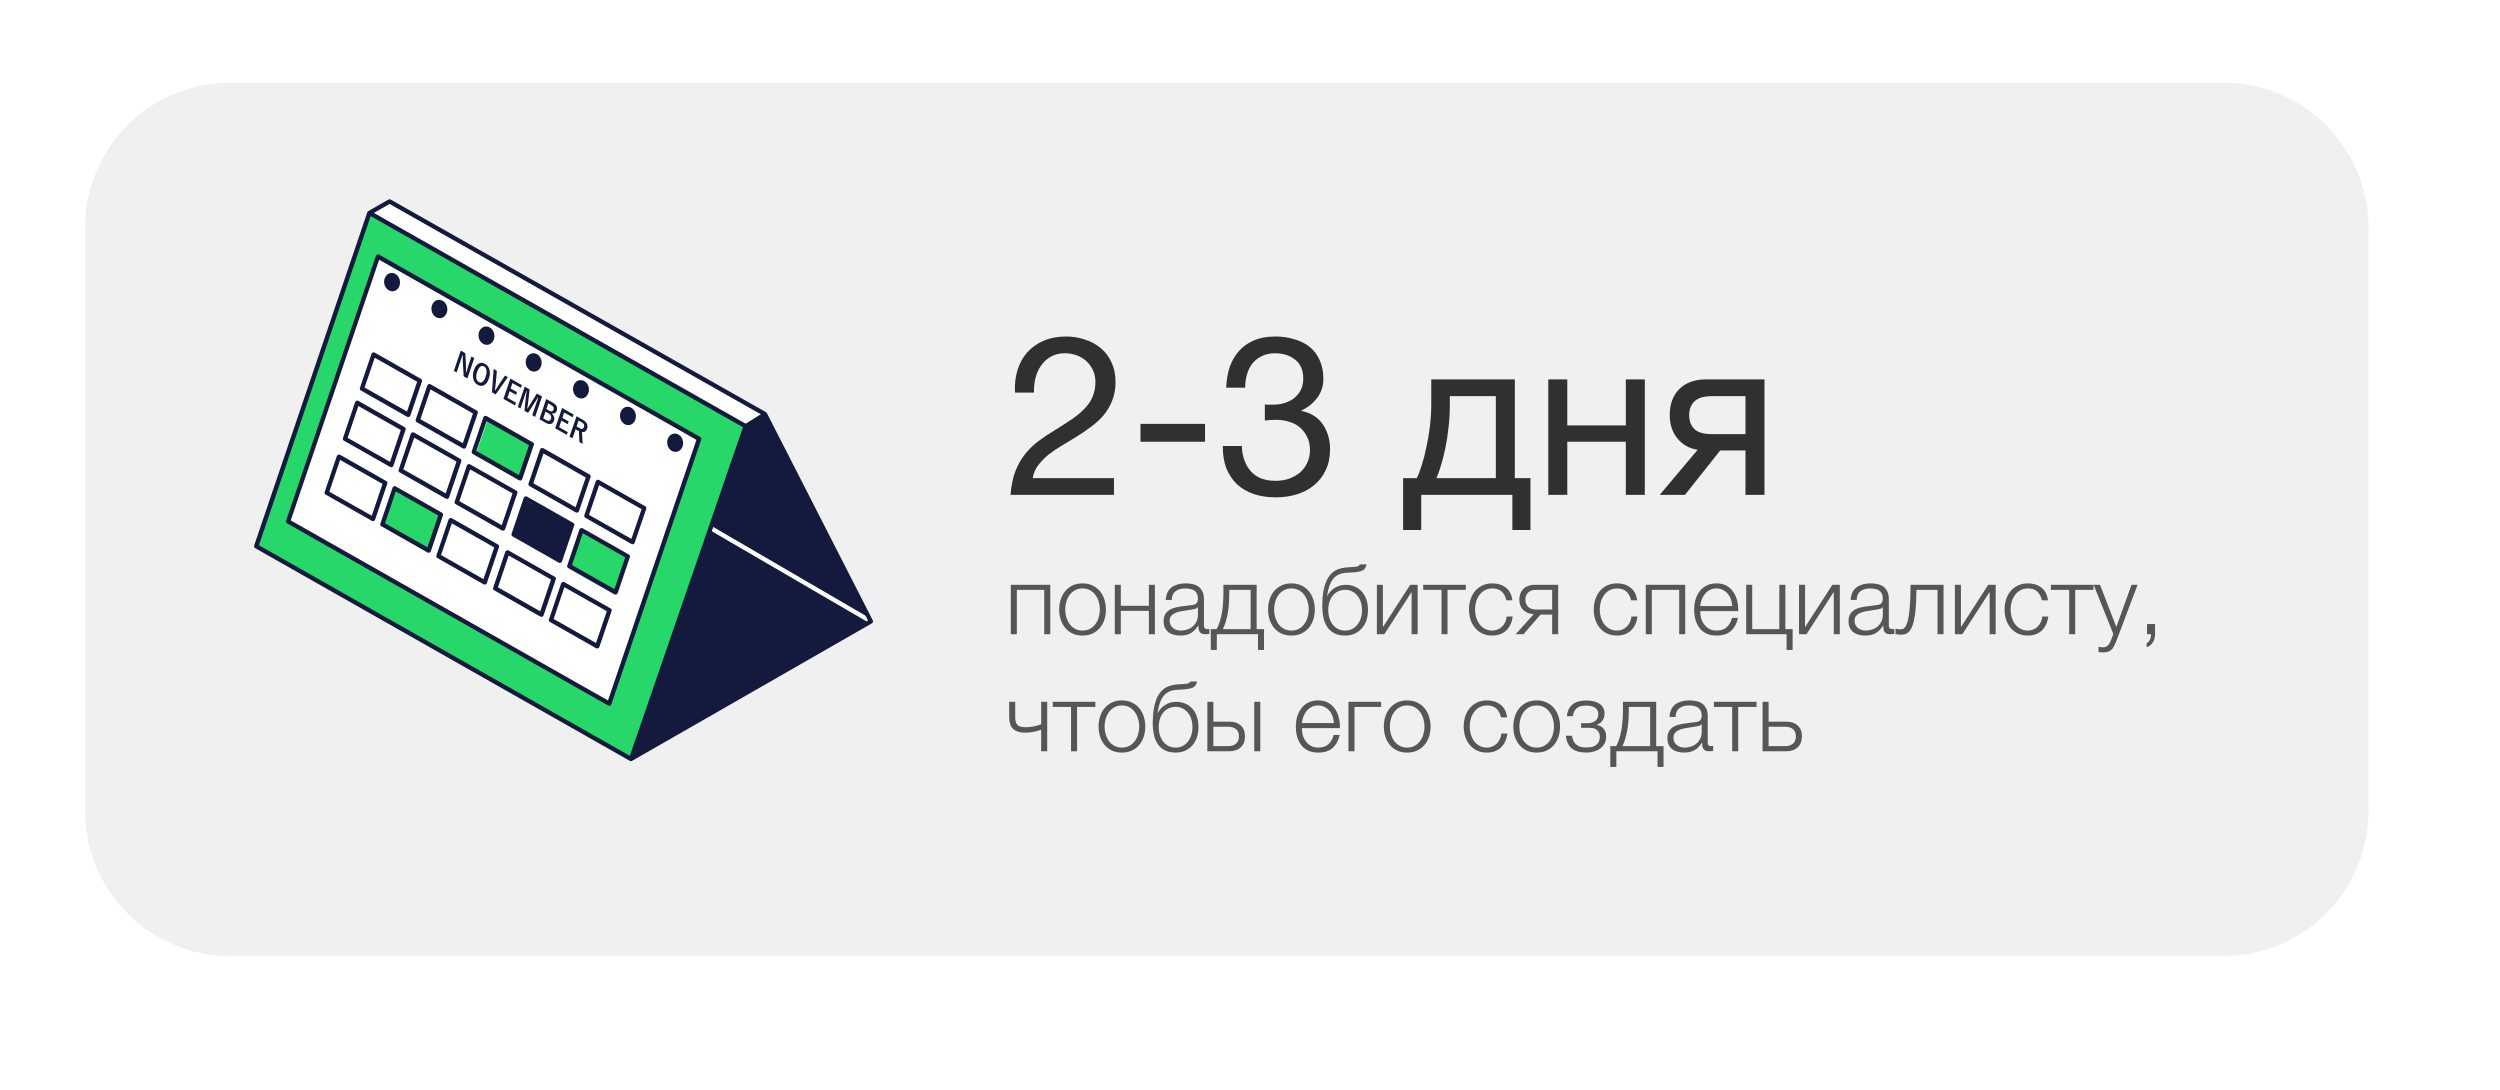
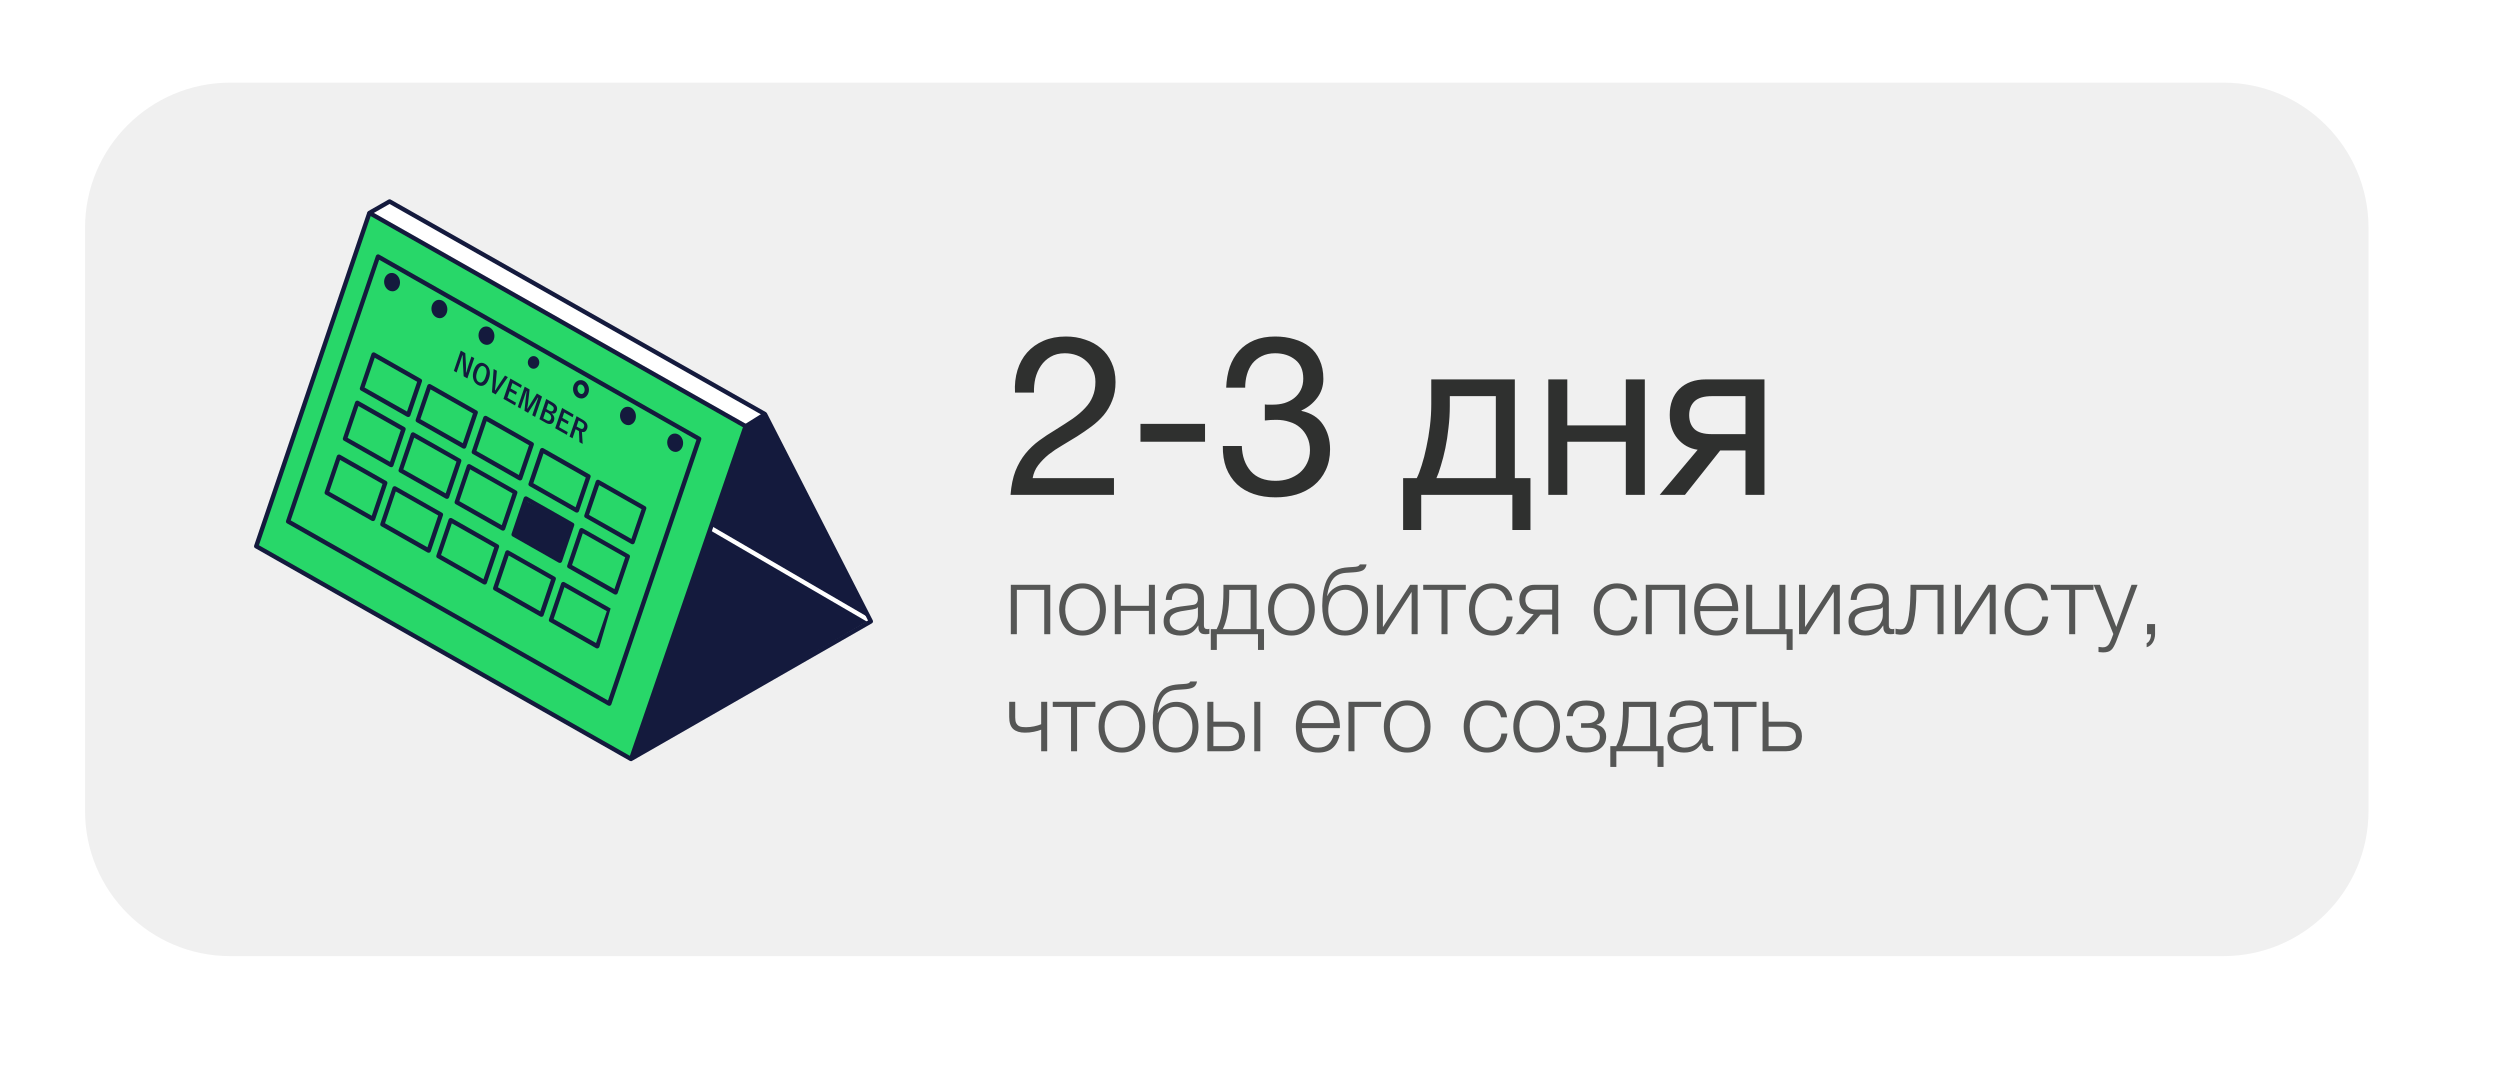
<svg xmlns="http://www.w3.org/2000/svg" width="470" height="205" viewBox="0 0 470 205" fill="none">
  <g filter="url(#filter0_dd)">
    <path d="M15.987 42.844C15.987 27.762 28.213 15.536 43.294 15.536H417.974C433.056 15.536 445.282 27.762 445.282 42.844V152.443C445.282 167.525 433.056 179.751 417.974 179.751H43.294C28.213 179.751 15.987 167.525 15.987 152.443V42.844Z" fill="#F0F0F0" />
  </g>
  <path d="M190.819 73.805H194.389C194.361 72.909 194.445 72.027 194.641 71.159C194.865 70.263 195.215 69.465 195.691 68.765C196.167 68.065 196.769 67.505 197.497 67.085C198.253 66.637 199.149 66.413 200.185 66.413C200.969 66.413 201.711 66.539 202.411 66.791C203.111 67.043 203.713 67.407 204.217 67.883C204.749 68.359 205.169 68.933 205.477 69.605C205.785 70.249 205.939 70.977 205.939 71.789C205.939 72.825 205.771 73.735 205.435 74.519C205.127 75.303 204.651 76.031 204.007 76.703C203.391 77.375 202.607 78.047 201.655 78.719C200.703 79.363 199.597 80.077 198.337 80.861C197.301 81.477 196.307 82.135 195.355 82.835C194.403 83.535 193.549 84.347 192.793 85.271C192.037 86.195 191.407 87.287 190.903 88.547C190.427 89.779 190.119 91.277 189.979 93.041H209.425V89.891H194.137C194.305 88.967 194.655 88.155 195.187 87.455C195.747 86.727 196.405 86.055 197.161 85.439C197.945 84.823 198.799 84.249 199.723 83.717C200.647 83.157 201.571 82.597 202.495 82.037C203.419 81.449 204.315 80.833 205.183 80.189C206.051 79.545 206.821 78.831 207.493 78.047C208.165 77.235 208.697 76.325 209.089 75.317C209.509 74.309 209.719 73.147 209.719 71.831C209.719 70.431 209.467 69.199 208.963 68.135C208.487 67.071 207.829 66.189 206.989 65.489C206.149 64.761 205.155 64.215 204.007 63.851C202.887 63.459 201.683 63.263 200.395 63.263C198.827 63.263 197.427 63.529 196.195 64.061C194.963 64.593 193.927 65.335 193.087 66.287C192.275 67.211 191.673 68.317 191.281 69.605C190.889 70.893 190.735 72.293 190.819 73.805ZM214.409 79.685V83.045H226.547V79.685H214.409ZM237.789 76.031V79.055C238.461 78.971 239.175 78.929 239.931 78.929C240.827 78.929 241.653 79.055 242.409 79.307C243.193 79.531 243.865 79.895 244.425 80.399C244.985 80.875 245.433 81.477 245.769 82.205C246.105 82.905 246.273 83.717 246.273 84.641C246.273 85.537 246.091 86.349 245.727 87.077C245.391 87.777 244.929 88.379 244.341 88.883C243.753 89.359 243.067 89.737 242.283 90.017C241.499 90.269 240.673 90.395 239.805 90.395C237.761 90.395 236.207 89.793 235.143 88.589C234.079 87.357 233.519 85.775 233.463 83.843H229.893C229.865 85.383 230.075 86.755 230.523 87.959C230.999 89.163 231.671 90.185 232.539 91.025C233.407 91.837 234.457 92.453 235.689 92.873C236.921 93.293 238.293 93.503 239.805 93.503C241.205 93.503 242.521 93.321 243.753 92.957C245.013 92.565 246.105 91.991 247.029 91.235C247.953 90.479 248.681 89.541 249.213 88.421C249.773 87.273 250.053 85.957 250.053 84.473C250.053 82.681 249.605 81.127 248.709 79.811C247.841 78.495 246.497 77.641 244.677 77.249V77.165C245.853 76.633 246.833 75.849 247.617 74.813C248.401 73.777 248.793 72.587 248.793 71.243C248.793 69.871 248.555 68.681 248.079 67.673C247.631 66.665 247.001 65.839 246.189 65.195C245.377 64.551 244.411 64.075 243.291 63.767C242.199 63.431 241.009 63.263 239.721 63.263C238.237 63.263 236.921 63.501 235.773 63.977C234.653 64.453 233.715 65.111 232.959 65.951C232.203 66.791 231.615 67.799 231.195 68.975C230.803 70.151 230.579 71.453 230.523 72.881H234.093C234.093 72.013 234.205 71.187 234.429 70.403C234.653 69.619 234.989 68.933 235.437 68.345C235.913 67.757 236.501 67.295 237.201 66.959C237.929 66.595 238.769 66.413 239.721 66.413C241.233 66.413 242.493 66.819 243.501 67.631C244.509 68.415 245.013 69.605 245.013 71.201C245.013 71.985 244.859 72.685 244.551 73.301C244.243 73.917 243.823 74.435 243.291 74.855C242.787 75.247 242.185 75.555 241.485 75.779C240.813 75.975 240.099 76.073 239.343 76.073H238.587C238.447 76.073 238.307 76.073 238.167 76.073C238.055 76.073 237.929 76.059 237.789 76.031ZM263.787 89.891H266.349C266.657 89.303 266.965 88.505 267.273 87.497C267.609 86.461 267.903 85.327 268.155 84.095C268.435 82.835 268.659 81.505 268.827 80.105C268.995 78.705 269.079 77.333 269.079 75.989V71.327H284.787V89.891H287.727V99.635H284.325V93.041H267.189V99.635H263.787V89.891ZM281.217 89.891V74.477H272.565V76.325C272.565 77.697 272.481 79.069 272.313 80.441C272.173 81.785 271.977 83.059 271.725 84.263C271.473 85.467 271.193 86.559 270.885 87.539C270.605 88.519 270.325 89.303 270.045 89.891H281.217ZM291.081 71.327H294.651V79.979H305.655V71.327H309.225V93.041H305.655V83.045H294.651V93.041H291.081V71.327ZM319.161 84.557C317.621 84.333 316.361 83.633 315.381 82.457C314.401 81.281 313.911 79.797 313.911 78.005C313.911 75.961 314.513 74.337 315.717 73.133C316.949 71.929 318.615 71.327 320.715 71.327H331.719V93.041H328.149V84.683H323.403L316.767 93.041H312.021L319.161 84.557ZM328.149 81.617V74.477H321.849C320.337 74.477 319.245 74.799 318.573 75.443C317.901 76.087 317.565 76.955 317.565 78.047C317.565 79.167 317.901 80.049 318.573 80.693C319.245 81.309 320.337 81.617 321.849 81.617H328.149Z" fill="#2F302F" />
  <path opacity="0.8" d="M190.033 109.944H197.449V119.232H196.315V110.898H191.167V119.232H190.033V109.944ZM203.52 119.484C202.812 119.484 202.182 119.358 201.63 119.106C201.09 118.842 200.634 118.488 200.262 118.044C199.89 117.6 199.608 117.084 199.416 116.496C199.224 115.896 199.128 115.26 199.128 114.588C199.128 113.928 199.224 113.298 199.416 112.698C199.608 112.098 199.89 111.576 200.262 111.132C200.634 110.688 201.09 110.334 201.63 110.07C202.182 109.806 202.812 109.674 203.52 109.674C204.228 109.674 204.852 109.806 205.392 110.07C205.944 110.334 206.406 110.688 206.778 111.132C207.15 111.576 207.432 112.098 207.624 112.698C207.816 113.298 207.912 113.928 207.912 114.588C207.912 115.26 207.816 115.896 207.624 116.496C207.432 117.084 207.15 117.6 206.778 118.044C206.406 118.488 205.944 118.842 205.392 119.106C204.852 119.358 204.228 119.484 203.52 119.484ZM203.52 118.548C204.06 118.548 204.534 118.434 204.942 118.206C205.35 117.978 205.686 117.678 205.95 117.306C206.226 116.934 206.43 116.514 206.562 116.046C206.706 115.566 206.778 115.08 206.778 114.588C206.778 114.096 206.706 113.616 206.562 113.148C206.43 112.668 206.226 112.242 205.95 111.87C205.686 111.498 205.35 111.198 204.942 110.97C204.534 110.742 204.06 110.628 203.52 110.628C202.98 110.628 202.506 110.742 202.098 110.97C201.69 111.198 201.348 111.498 201.072 111.87C200.808 112.242 200.604 112.668 200.46 113.148C200.328 113.616 200.262 114.096 200.262 114.588C200.262 115.08 200.328 115.566 200.46 116.046C200.604 116.514 200.808 116.934 201.072 117.306C201.348 117.678 201.69 117.978 202.098 118.206C202.506 118.434 202.98 118.548 203.52 118.548ZM209.58 109.944H210.714V113.886H215.988V109.944H217.122V119.232H215.988V114.84H210.714V119.232H209.58V109.944ZM221.876 119.484C221.444 119.484 221.036 119.43 220.652 119.322C220.28 119.226 219.95 119.07 219.662 118.854C219.386 118.626 219.164 118.344 218.996 118.008C218.84 117.66 218.762 117.252 218.762 116.784C218.762 116.136 218.906 115.632 219.194 115.272C219.482 114.9 219.86 114.618 220.328 114.426C220.808 114.234 221.342 114.102 221.93 114.03C222.53 113.946 223.136 113.868 223.748 113.796C223.976 113.772 224.18 113.742 224.36 113.706C224.552 113.67 224.708 113.61 224.828 113.526C224.948 113.43 225.038 113.304 225.098 113.148C225.17 112.992 225.206 112.788 225.206 112.536C225.206 112.152 225.14 111.84 225.008 111.6C224.888 111.348 224.714 111.15 224.486 111.006C224.27 110.862 224.012 110.766 223.712 110.718C223.424 110.658 223.112 110.628 222.776 110.628C222.056 110.628 221.468 110.802 221.012 111.15C220.556 111.486 220.316 112.032 220.292 112.788H219.158C219.23 111.696 219.602 110.904 220.274 110.412C220.958 109.92 221.84 109.674 222.92 109.674C223.328 109.674 223.736 109.716 224.144 109.8C224.552 109.872 224.918 110.016 225.242 110.232C225.566 110.448 225.83 110.754 226.034 111.15C226.238 111.534 226.34 112.038 226.34 112.662V117.594C226.34 118.05 226.562 118.278 227.006 118.278C227.15 118.278 227.27 118.254 227.366 118.206V119.16C227.234 119.184 227.114 119.202 227.006 119.214C226.91 119.226 226.784 119.232 226.628 119.232C226.34 119.232 226.106 119.196 225.926 119.124C225.758 119.04 225.626 118.926 225.53 118.782C225.434 118.638 225.368 118.47 225.332 118.278C225.308 118.074 225.296 117.852 225.296 117.612H225.26C225.056 117.912 224.846 118.182 224.63 118.422C224.426 118.65 224.192 118.842 223.928 118.998C223.676 119.154 223.382 119.274 223.046 119.358C222.71 119.442 222.32 119.484 221.876 119.484ZM221.966 118.548C222.398 118.548 222.812 118.482 223.208 118.35C223.604 118.218 223.946 118.026 224.234 117.774C224.534 117.522 224.768 117.216 224.936 116.856C225.116 116.496 225.206 116.088 225.206 115.632V114.156H225.17C225.098 114.288 224.96 114.384 224.756 114.444C224.552 114.504 224.372 114.546 224.216 114.57C223.736 114.654 223.238 114.732 222.722 114.804C222.218 114.864 221.756 114.96 221.336 115.092C220.916 115.224 220.568 115.416 220.292 115.668C220.028 115.92 219.896 116.268 219.896 116.712C219.896 117 219.95 117.258 220.058 117.486C220.178 117.702 220.334 117.894 220.526 118.062C220.718 118.218 220.934 118.338 221.174 118.422C221.426 118.506 221.69 118.548 221.966 118.548ZM227.628 118.278H228.726C229.17 117.45 229.494 116.466 229.698 115.326C229.902 114.186 230.004 112.8 230.004 111.168V109.944H236.25V118.278H237.636V122.184H236.502V119.232H228.762V122.184H227.628V118.278ZM235.116 118.278V110.898H231.102V111.546C231.102 113.106 230.988 114.45 230.76 115.578C230.532 116.694 230.244 117.594 229.896 118.278H235.116ZM242.79 119.484C242.082 119.484 241.452 119.358 240.9 119.106C240.36 118.842 239.904 118.488 239.532 118.044C239.16 117.6 238.878 117.084 238.686 116.496C238.494 115.896 238.398 115.26 238.398 114.588C238.398 113.928 238.494 113.298 238.686 112.698C238.878 112.098 239.16 111.576 239.532 111.132C239.904 110.688 240.36 110.334 240.9 110.07C241.452 109.806 242.082 109.674 242.79 109.674C243.498 109.674 244.122 109.806 244.662 110.07C245.214 110.334 245.676 110.688 246.048 111.132C246.42 111.576 246.702 112.098 246.894 112.698C247.086 113.298 247.182 113.928 247.182 114.588C247.182 115.26 247.086 115.896 246.894 116.496C246.702 117.084 246.42 117.6 246.048 118.044C245.676 118.488 245.214 118.842 244.662 119.106C244.122 119.358 243.498 119.484 242.79 119.484ZM242.79 118.548C243.33 118.548 243.804 118.434 244.212 118.206C244.62 117.978 244.956 117.678 245.22 117.306C245.496 116.934 245.7 116.514 245.832 116.046C245.976 115.566 246.048 115.08 246.048 114.588C246.048 114.096 245.976 113.616 245.832 113.148C245.7 112.668 245.496 112.242 245.22 111.87C244.956 111.498 244.62 111.198 244.212 110.97C243.804 110.742 243.33 110.628 242.79 110.628C242.25 110.628 241.776 110.742 241.368 110.97C240.96 111.198 240.618 111.498 240.342 111.87C240.078 112.242 239.874 112.668 239.73 113.148C239.598 113.616 239.532 114.096 239.532 114.588C239.532 115.08 239.598 115.566 239.73 116.046C239.874 116.514 240.078 116.934 240.342 117.306C240.618 117.678 240.96 117.978 241.368 118.206C241.776 118.434 242.25 118.548 242.79 118.548ZM252.882 119.484C252.03 119.484 251.328 119.328 250.776 119.016C250.224 118.704 249.786 118.29 249.462 117.774C249.138 117.258 248.91 116.664 248.778 115.992C248.646 115.32 248.58 114.624 248.58 113.904C248.58 113.46 248.598 112.998 248.634 112.518C248.67 112.026 248.73 111.546 248.814 111.078C248.91 110.598 249.03 110.142 249.174 109.71C249.318 109.278 249.504 108.888 249.732 108.54C250.152 107.892 250.656 107.43 251.244 107.154C251.832 106.878 252.57 106.71 253.458 106.65L254.322 106.596C254.802 106.572 255.126 106.524 255.294 106.452C255.462 106.38 255.582 106.266 255.654 106.11H256.914C256.818 106.662 256.572 107.04 256.176 107.244C255.792 107.436 255.204 107.556 254.412 107.604L253.044 107.694C251.988 107.766 251.184 108.144 250.632 108.828C250.08 109.512 249.702 110.574 249.498 112.014H249.552C249.864 111.39 250.326 110.892 250.938 110.52C251.55 110.136 252.234 109.944 252.99 109.944C253.614 109.944 254.178 110.052 254.682 110.268C255.198 110.484 255.642 110.796 256.014 111.204C256.386 111.612 256.674 112.11 256.878 112.698C257.082 113.286 257.184 113.946 257.184 114.678C257.184 115.398 257.082 116.058 256.878 116.658C256.674 117.246 256.38 117.75 255.996 118.17C255.624 118.59 255.174 118.914 254.646 119.142C254.118 119.37 253.53 119.484 252.882 119.484ZM252.882 118.548C253.338 118.548 253.758 118.458 254.142 118.278C254.538 118.086 254.874 117.822 255.15 117.486C255.438 117.138 255.66 116.73 255.816 116.262C255.972 115.782 256.05 115.254 256.05 114.678C256.05 114.114 255.972 113.598 255.816 113.13C255.66 112.662 255.438 112.266 255.15 111.942C254.874 111.606 254.544 111.348 254.16 111.168C253.788 110.976 253.38 110.88 252.936 110.88C252.456 110.88 252.018 110.97 251.622 111.15C251.226 111.33 250.884 111.588 250.596 111.924C250.32 112.248 250.104 112.644 249.948 113.112C249.792 113.58 249.714 114.102 249.714 114.678C249.714 115.254 249.792 115.782 249.948 116.262C250.104 116.73 250.32 117.138 250.596 117.486C250.884 117.822 251.22 118.086 251.604 118.278C252 118.458 252.426 118.548 252.882 118.548ZM258.852 109.944H259.986V117.9L265.116 109.944H266.52V119.232H265.386V111.276L260.256 119.232H258.852V109.944ZM271.001 110.898H267.563V109.944H275.573V110.898H272.135V119.232H271.001V110.898ZM280.565 119.484C279.857 119.484 279.227 119.358 278.675 119.106C278.135 118.842 277.679 118.488 277.307 118.044C276.935 117.6 276.653 117.084 276.461 116.496C276.269 115.896 276.173 115.26 276.173 114.588C276.173 113.928 276.269 113.298 276.461 112.698C276.653 112.098 276.935 111.576 277.307 111.132C277.679 110.688 278.135 110.334 278.675 110.07C279.227 109.806 279.857 109.674 280.565 109.674C281.561 109.674 282.401 109.938 283.085 110.466C283.781 110.994 284.195 111.792 284.327 112.86H283.193C283.037 112.164 282.749 111.618 282.329 111.222C281.909 110.826 281.321 110.628 280.565 110.628C280.025 110.628 279.551 110.742 279.143 110.97C278.735 111.198 278.393 111.498 278.117 111.87C277.853 112.242 277.649 112.668 277.505 113.148C277.373 113.616 277.307 114.096 277.307 114.588C277.307 115.08 277.373 115.566 277.505 116.046C277.649 116.514 277.853 116.934 278.117 117.306C278.393 117.678 278.735 117.978 279.143 118.206C279.551 118.434 280.025 118.548 280.565 118.548C280.913 118.548 281.243 118.482 281.555 118.35C281.867 118.218 282.143 118.038 282.383 117.81C282.623 117.57 282.821 117.288 282.977 116.964C283.133 116.64 283.229 116.286 283.265 115.902H284.399C284.243 117.03 283.829 117.912 283.157 118.548C282.485 119.172 281.621 119.484 280.565 119.484ZM288.333 115.47C287.505 115.41 286.845 115.14 286.353 114.66C285.873 114.168 285.633 113.52 285.633 112.716C285.633 112.308 285.699 111.936 285.831 111.6C285.963 111.252 286.149 110.958 286.389 110.718C286.629 110.478 286.923 110.292 287.271 110.16C287.619 110.016 288.009 109.944 288.441 109.944H292.941V119.232H291.807V115.542H289.611L286.425 119.232H284.949L288.333 115.47ZM291.807 114.588V110.898H288.711C288.087 110.898 287.607 111.072 287.271 111.42C286.935 111.756 286.767 112.194 286.767 112.734C286.767 113.274 286.935 113.718 287.271 114.066C287.607 114.414 288.087 114.588 288.711 114.588H291.807ZM304.014 119.484C303.306 119.484 302.676 119.358 302.124 119.106C301.584 118.842 301.128 118.488 300.756 118.044C300.384 117.6 300.102 117.084 299.91 116.496C299.718 115.896 299.622 115.26 299.622 114.588C299.622 113.928 299.718 113.298 299.91 112.698C300.102 112.098 300.384 111.576 300.756 111.132C301.128 110.688 301.584 110.334 302.124 110.07C302.676 109.806 303.306 109.674 304.014 109.674C305.01 109.674 305.85 109.938 306.534 110.466C307.23 110.994 307.644 111.792 307.776 112.86H306.642C306.486 112.164 306.198 111.618 305.778 111.222C305.358 110.826 304.77 110.628 304.014 110.628C303.474 110.628 303 110.742 302.592 110.97C302.184 111.198 301.842 111.498 301.566 111.87C301.302 112.242 301.098 112.668 300.954 113.148C300.822 113.616 300.756 114.096 300.756 114.588C300.756 115.08 300.822 115.566 300.954 116.046C301.098 116.514 301.302 116.934 301.566 117.306C301.842 117.678 302.184 117.978 302.592 118.206C303 118.434 303.474 118.548 304.014 118.548C304.362 118.548 304.692 118.482 305.004 118.35C305.316 118.218 305.592 118.038 305.832 117.81C306.072 117.57 306.27 117.288 306.426 116.964C306.582 116.64 306.678 116.286 306.714 115.902H307.848C307.692 117.03 307.278 117.912 306.606 118.548C305.934 119.172 305.07 119.484 304.014 119.484ZM309.406 109.944H316.822V119.232H315.688V110.898H310.54V119.232H309.406V109.944ZM322.695 119.484C321.951 119.484 321.315 119.358 320.787 119.106C320.259 118.842 319.827 118.488 319.491 118.044C319.155 117.588 318.903 117.066 318.735 116.478C318.579 115.89 318.501 115.26 318.501 114.588C318.501 113.976 318.579 113.376 318.735 112.788C318.903 112.2 319.155 111.678 319.491 111.222C319.827 110.754 320.259 110.382 320.787 110.106C321.315 109.818 321.951 109.674 322.695 109.674C323.439 109.674 324.075 109.824 324.603 110.124C325.131 110.424 325.557 110.82 325.881 111.312C326.217 111.792 326.457 112.35 326.601 112.986C326.745 113.61 326.805 114.246 326.781 114.894H319.635C319.635 115.314 319.689 115.74 319.797 116.172C319.917 116.604 320.103 116.994 320.355 117.342C320.607 117.69 320.925 117.978 321.309 118.206C321.693 118.434 322.155 118.548 322.695 118.548C323.523 118.548 324.171 118.332 324.639 117.9C325.107 117.468 325.431 116.892 325.611 116.172H326.745C326.505 117.228 326.061 118.044 325.413 118.62C324.777 119.196 323.871 119.484 322.695 119.484ZM325.647 113.94C325.635 113.508 325.557 113.094 325.413 112.698C325.281 112.302 325.089 111.954 324.837 111.654C324.585 111.342 324.279 111.096 323.919 110.916C323.559 110.724 323.151 110.628 322.695 110.628C322.227 110.628 321.813 110.724 321.453 110.916C321.093 111.096 320.787 111.342 320.535 111.654C320.283 111.954 320.079 112.308 319.923 112.716C319.779 113.112 319.683 113.52 319.635 113.94H325.647ZM335.881 119.232H328.285V109.944H329.419V118.278H334.513V109.944H335.647V118.278H337.015V122.184H335.881V119.232ZM338.217 109.944H339.351V117.9L344.481 109.944H345.885V119.232H344.751V111.276L339.621 119.232H338.217V109.944ZM350.636 119.484C350.204 119.484 349.796 119.43 349.412 119.322C349.04 119.226 348.71 119.07 348.422 118.854C348.146 118.626 347.924 118.344 347.756 118.008C347.6 117.66 347.522 117.252 347.522 116.784C347.522 116.136 347.666 115.632 347.954 115.272C348.242 114.9 348.62 114.618 349.088 114.426C349.568 114.234 350.102 114.102 350.69 114.03C351.29 113.946 351.896 113.868 352.508 113.796C352.736 113.772 352.94 113.742 353.12 113.706C353.312 113.67 353.468 113.61 353.588 113.526C353.708 113.43 353.798 113.304 353.858 113.148C353.93 112.992 353.966 112.788 353.966 112.536C353.966 112.152 353.9 111.84 353.768 111.6C353.648 111.348 353.474 111.15 353.246 111.006C353.03 110.862 352.772 110.766 352.472 110.718C352.184 110.658 351.872 110.628 351.536 110.628C350.816 110.628 350.228 110.802 349.772 111.15C349.316 111.486 349.076 112.032 349.052 112.788H347.918C347.99 111.696 348.362 110.904 349.034 110.412C349.718 109.92 350.6 109.674 351.68 109.674C352.088 109.674 352.496 109.716 352.904 109.8C353.312 109.872 353.678 110.016 354.002 110.232C354.326 110.448 354.59 110.754 354.794 111.15C354.998 111.534 355.1 112.038 355.1 112.662V117.594C355.1 118.05 355.322 118.278 355.766 118.278C355.91 118.278 356.03 118.254 356.126 118.206V119.16C355.994 119.184 355.874 119.202 355.766 119.214C355.67 119.226 355.544 119.232 355.388 119.232C355.1 119.232 354.866 119.196 354.686 119.124C354.518 119.04 354.386 118.926 354.29 118.782C354.194 118.638 354.128 118.47 354.092 118.278C354.068 118.074 354.056 117.852 354.056 117.612H354.02C353.816 117.912 353.606 118.182 353.39 118.422C353.186 118.65 352.952 118.842 352.688 118.998C352.436 119.154 352.142 119.274 351.806 119.358C351.47 119.442 351.08 119.484 350.636 119.484ZM350.726 118.548C351.158 118.548 351.572 118.482 351.968 118.35C352.364 118.218 352.706 118.026 352.994 117.774C353.294 117.522 353.528 117.216 353.696 116.856C353.876 116.496 353.966 116.088 353.966 115.632V114.156H353.93C353.858 114.288 353.72 114.384 353.516 114.444C353.312 114.504 353.132 114.546 352.976 114.57C352.496 114.654 351.998 114.732 351.482 114.804C350.978 114.864 350.516 114.96 350.096 115.092C349.676 115.224 349.328 115.416 349.052 115.668C348.788 115.92 348.656 116.268 348.656 116.712C348.656 117 348.71 117.258 348.818 117.486C348.938 117.702 349.094 117.894 349.286 118.062C349.478 118.218 349.694 118.338 349.934 118.422C350.186 118.506 350.45 118.548 350.726 118.548ZM357.252 119.322C357.192 119.322 357.12 119.316 357.036 119.304C356.952 119.292 356.862 119.28 356.766 119.268C356.682 119.256 356.598 119.244 356.514 119.232C356.442 119.208 356.388 119.19 356.352 119.178V118.188C356.448 118.224 356.592 118.254 356.784 118.278C356.976 118.302 357.138 118.314 357.27 118.314C357.39 118.314 357.522 118.296 357.666 118.26C357.81 118.224 357.954 118.128 358.098 117.972C358.242 117.804 358.38 117.546 358.512 117.198C358.644 116.85 358.758 116.37 358.854 115.758C358.95 115.134 359.028 114.354 359.088 113.418C359.148 112.47 359.178 111.312 359.178 109.944H365.388V119.232H364.254V110.898H360.276C360.276 112.242 360.234 113.382 360.15 114.318C360.078 115.254 359.97 116.034 359.826 116.658C359.682 117.282 359.514 117.774 359.322 118.134C359.13 118.494 358.92 118.764 358.692 118.944C358.476 119.112 358.242 119.214 357.99 119.25C357.75 119.298 357.504 119.322 357.252 119.322ZM367.52 109.944H368.654V117.9L373.784 109.944H375.188V119.232H374.054V111.276L368.924 119.232H367.52V109.944ZM381.253 119.484C380.545 119.484 379.915 119.358 379.363 119.106C378.823 118.842 378.367 118.488 377.995 118.044C377.623 117.6 377.341 117.084 377.149 116.496C376.957 115.896 376.861 115.26 376.861 114.588C376.861 113.928 376.957 113.298 377.149 112.698C377.341 112.098 377.623 111.576 377.995 111.132C378.367 110.688 378.823 110.334 379.363 110.07C379.915 109.806 380.545 109.674 381.253 109.674C382.249 109.674 383.089 109.938 383.773 110.466C384.469 110.994 384.883 111.792 385.015 112.86H383.881C383.725 112.164 383.437 111.618 383.017 111.222C382.597 110.826 382.009 110.628 381.253 110.628C380.713 110.628 380.239 110.742 379.831 110.97C379.423 111.198 379.081 111.498 378.805 111.87C378.541 112.242 378.337 112.668 378.193 113.148C378.061 113.616 377.995 114.096 377.995 114.588C377.995 115.08 378.061 115.566 378.193 116.046C378.337 116.514 378.541 116.934 378.805 117.306C379.081 117.678 379.423 117.978 379.831 118.206C380.239 118.434 380.713 118.548 381.253 118.548C381.601 118.548 381.931 118.482 382.243 118.35C382.555 118.218 382.831 118.038 383.071 117.81C383.311 117.57 383.509 117.288 383.665 116.964C383.821 116.64 383.917 116.286 383.953 115.902H385.087C384.931 117.03 384.517 117.912 383.845 118.548C383.173 119.172 382.309 119.484 381.253 119.484ZM389.003 110.898H385.565V109.944H393.575V110.898H390.137V119.232H389.003V110.898ZM395.381 122.652C395.153 122.64 394.973 122.628 394.841 122.616C394.721 122.616 394.613 122.598 394.517 122.562V121.608C394.649 121.632 394.775 121.65 394.895 121.662C395.027 121.686 395.159 121.698 395.291 121.698C395.543 121.698 395.747 121.662 395.903 121.59C396.071 121.518 396.215 121.416 396.335 121.284C396.455 121.164 396.557 121.014 396.641 120.834C396.725 120.654 396.815 120.456 396.911 120.24L397.307 119.196L393.599 109.944H394.805L397.865 117.864L400.727 109.944H401.861L397.829 120.636C397.661 121.032 397.505 121.356 397.361 121.608C397.217 121.872 397.055 122.076 396.875 122.22C396.707 122.376 396.503 122.484 396.263 122.544C396.035 122.616 395.741 122.652 395.381 122.652ZM405.153 117.324H403.641V119.232H404.397C404.409 119.364 404.397 119.514 404.361 119.682C404.337 119.862 404.289 120.03 404.217 120.186C404.145 120.354 404.055 120.504 403.947 120.636C403.839 120.768 403.713 120.858 403.569 120.906V121.68C403.833 121.608 404.061 121.488 404.253 121.32C404.457 121.152 404.625 120.954 404.757 120.726C404.889 120.51 404.985 120.27 405.045 120.006C405.117 119.754 405.153 119.496 405.153 119.232V117.324ZM195.739 137.182C195.559 137.254 195.349 137.326 195.109 137.398C194.881 137.458 194.629 137.518 194.353 137.578C194.089 137.626 193.813 137.668 193.525 137.704C193.237 137.728 192.949 137.74 192.661 137.74C191.725 137.74 190.999 137.512 190.483 137.056C189.979 136.6 189.727 135.832 189.727 134.752V131.944H190.861V134.878C190.861 135.334 190.921 135.688 191.041 135.94C191.173 136.18 191.335 136.36 191.527 136.48C191.731 136.588 191.953 136.654 192.193 136.678C192.433 136.702 192.667 136.714 192.895 136.714C193.387 136.714 193.897 136.66 194.425 136.552C194.965 136.432 195.403 136.3 195.739 136.156V131.944H196.873V141.232H195.739V137.182ZM201.356 132.898H197.918V131.944H205.928V132.898H202.49V141.232H201.356V132.898ZM210.921 141.484C210.213 141.484 209.583 141.358 209.031 141.106C208.491 140.842 208.035 140.488 207.663 140.044C207.291 139.6 207.009 139.084 206.817 138.496C206.625 137.896 206.529 137.26 206.529 136.588C206.529 135.928 206.625 135.298 206.817 134.698C207.009 134.098 207.291 133.576 207.663 133.132C208.035 132.688 208.491 132.334 209.031 132.07C209.583 131.806 210.213 131.674 210.921 131.674C211.629 131.674 212.253 131.806 212.793 132.07C213.345 132.334 213.807 132.688 214.179 133.132C214.551 133.576 214.833 134.098 215.025 134.698C215.217 135.298 215.313 135.928 215.313 136.588C215.313 137.26 215.217 137.896 215.025 138.496C214.833 139.084 214.551 139.6 214.179 140.044C213.807 140.488 213.345 140.842 212.793 141.106C212.253 141.358 211.629 141.484 210.921 141.484ZM210.921 140.548C211.461 140.548 211.935 140.434 212.343 140.206C212.751 139.978 213.087 139.678 213.351 139.306C213.627 138.934 213.831 138.514 213.963 138.046C214.107 137.566 214.179 137.08 214.179 136.588C214.179 136.096 214.107 135.616 213.963 135.148C213.831 134.668 213.627 134.242 213.351 133.87C213.087 133.498 212.751 133.198 212.343 132.97C211.935 132.742 211.461 132.628 210.921 132.628C210.381 132.628 209.907 132.742 209.499 132.97C209.091 133.198 208.749 133.498 208.473 133.87C208.209 134.242 208.005 134.668 207.861 135.148C207.729 135.616 207.663 136.096 207.663 136.588C207.663 137.08 207.729 137.566 207.861 138.046C208.005 138.514 208.209 138.934 208.473 139.306C208.749 139.678 209.091 139.978 209.499 140.206C209.907 140.434 210.381 140.548 210.921 140.548ZM221.012 141.484C220.16 141.484 219.458 141.328 218.906 141.016C218.354 140.704 217.916 140.29 217.592 139.774C217.268 139.258 217.04 138.664 216.908 137.992C216.776 137.32 216.71 136.624 216.71 135.904C216.71 135.46 216.728 134.998 216.764 134.518C216.8 134.026 216.86 133.546 216.944 133.078C217.04 132.598 217.16 132.142 217.304 131.71C217.448 131.278 217.634 130.888 217.862 130.54C218.282 129.892 218.786 129.43 219.374 129.154C219.962 128.878 220.7 128.71 221.588 128.65L222.452 128.596C222.932 128.572 223.256 128.524 223.424 128.452C223.592 128.38 223.712 128.266 223.784 128.11H225.044C224.948 128.662 224.702 129.04 224.306 129.244C223.922 129.436 223.334 129.556 222.542 129.604L221.174 129.694C220.118 129.766 219.314 130.144 218.762 130.828C218.21 131.512 217.832 132.574 217.628 134.014H217.682C217.994 133.39 218.456 132.892 219.068 132.52C219.68 132.136 220.364 131.944 221.12 131.944C221.744 131.944 222.308 132.052 222.812 132.268C223.328 132.484 223.772 132.796 224.144 133.204C224.516 133.612 224.804 134.11 225.008 134.698C225.212 135.286 225.314 135.946 225.314 136.678C225.314 137.398 225.212 138.058 225.008 138.658C224.804 139.246 224.51 139.75 224.126 140.17C223.754 140.59 223.304 140.914 222.776 141.142C222.248 141.37 221.66 141.484 221.012 141.484ZM221.012 140.548C221.468 140.548 221.888 140.458 222.272 140.278C222.668 140.086 223.004 139.822 223.28 139.486C223.568 139.138 223.79 138.73 223.946 138.262C224.102 137.782 224.18 137.254 224.18 136.678C224.18 136.114 224.102 135.598 223.946 135.13C223.79 134.662 223.568 134.266 223.28 133.942C223.004 133.606 222.674 133.348 222.29 133.168C221.918 132.976 221.51 132.88 221.066 132.88C220.586 132.88 220.148 132.97 219.752 133.15C219.356 133.33 219.014 133.588 218.726 133.924C218.45 134.248 218.234 134.644 218.078 135.112C217.922 135.58 217.844 136.102 217.844 136.678C217.844 137.254 217.922 137.782 218.078 138.262C218.234 138.73 218.45 139.138 218.726 139.486C219.014 139.822 219.35 140.086 219.734 140.278C220.13 140.458 220.556 140.548 221.012 140.548ZM226.982 131.944H228.116V135.67H231.122C232.022 135.67 232.736 135.91 233.264 136.39C233.792 136.87 234.056 137.548 234.056 138.424C234.056 139.3 233.792 139.99 233.264 140.494C232.736 140.986 232.022 141.232 231.122 141.232H226.982V131.944ZM230.852 140.278C231.5 140.278 232.004 140.122 232.364 139.81C232.736 139.498 232.922 139.036 232.922 138.424C232.922 137.812 232.736 137.362 232.364 137.074C232.004 136.774 231.5 136.624 230.852 136.624H228.116V140.278H230.852ZM235.802 131.944H236.936V141.232H235.802V131.944ZM247.812 141.484C247.068 141.484 246.432 141.358 245.904 141.106C245.376 140.842 244.944 140.488 244.608 140.044C244.272 139.588 244.02 139.066 243.852 138.478C243.696 137.89 243.618 137.26 243.618 136.588C243.618 135.976 243.696 135.376 243.852 134.788C244.02 134.2 244.272 133.678 244.608 133.222C244.944 132.754 245.376 132.382 245.904 132.106C246.432 131.818 247.068 131.674 247.812 131.674C248.556 131.674 249.192 131.824 249.72 132.124C250.248 132.424 250.674 132.82 250.998 133.312C251.334 133.792 251.574 134.35 251.718 134.986C251.862 135.61 251.922 136.246 251.898 136.894H244.752C244.752 137.314 244.806 137.74 244.914 138.172C245.034 138.604 245.22 138.994 245.472 139.342C245.724 139.69 246.042 139.978 246.426 140.206C246.81 140.434 247.272 140.548 247.812 140.548C248.64 140.548 249.288 140.332 249.756 139.9C250.224 139.468 250.548 138.892 250.728 138.172H251.862C251.622 139.228 251.178 140.044 250.53 140.62C249.894 141.196 248.988 141.484 247.812 141.484ZM250.764 135.94C250.752 135.508 250.674 135.094 250.53 134.698C250.398 134.302 250.206 133.954 249.954 133.654C249.702 133.342 249.396 133.096 249.036 132.916C248.676 132.724 248.268 132.628 247.812 132.628C247.344 132.628 246.93 132.724 246.57 132.916C246.21 133.096 245.904 133.342 245.652 133.654C245.4 133.954 245.196 134.308 245.04 134.716C244.896 135.112 244.8 135.52 244.752 135.94H250.764ZM253.51 131.944H259.648V132.898H254.644V141.232H253.51V131.944ZM264.551 141.484C263.843 141.484 263.213 141.358 262.661 141.106C262.121 140.842 261.665 140.488 261.293 140.044C260.921 139.6 260.639 139.084 260.447 138.496C260.255 137.896 260.159 137.26 260.159 136.588C260.159 135.928 260.255 135.298 260.447 134.698C260.639 134.098 260.921 133.576 261.293 133.132C261.665 132.688 262.121 132.334 262.661 132.07C263.213 131.806 263.843 131.674 264.551 131.674C265.259 131.674 265.883 131.806 266.423 132.07C266.975 132.334 267.437 132.688 267.809 133.132C268.181 133.576 268.463 134.098 268.655 134.698C268.847 135.298 268.943 135.928 268.943 136.588C268.943 137.26 268.847 137.896 268.655 138.496C268.463 139.084 268.181 139.6 267.809 140.044C267.437 140.488 266.975 140.842 266.423 141.106C265.883 141.358 265.259 141.484 264.551 141.484ZM264.551 140.548C265.091 140.548 265.565 140.434 265.973 140.206C266.381 139.978 266.717 139.678 266.981 139.306C267.257 138.934 267.461 138.514 267.593 138.046C267.737 137.566 267.809 137.08 267.809 136.588C267.809 136.096 267.737 135.616 267.593 135.148C267.461 134.668 267.257 134.242 266.981 133.87C266.717 133.498 266.381 133.198 265.973 132.97C265.565 132.742 265.091 132.628 264.551 132.628C264.011 132.628 263.537 132.742 263.129 132.97C262.721 133.198 262.379 133.498 262.103 133.87C261.839 134.242 261.635 134.668 261.491 135.148C261.359 135.616 261.293 136.096 261.293 136.588C261.293 137.08 261.359 137.566 261.491 138.046C261.635 138.514 261.839 138.934 262.103 139.306C262.379 139.678 262.721 139.978 263.129 140.206C263.537 140.434 264.011 140.548 264.551 140.548ZM279.563 141.484C278.855 141.484 278.225 141.358 277.673 141.106C277.133 140.842 276.677 140.488 276.305 140.044C275.933 139.6 275.651 139.084 275.459 138.496C275.267 137.896 275.171 137.26 275.171 136.588C275.171 135.928 275.267 135.298 275.459 134.698C275.651 134.098 275.933 133.576 276.305 133.132C276.677 132.688 277.133 132.334 277.673 132.07C278.225 131.806 278.855 131.674 279.563 131.674C280.559 131.674 281.399 131.938 282.083 132.466C282.779 132.994 283.193 133.792 283.325 134.86H282.191C282.035 134.164 281.747 133.618 281.327 133.222C280.907 132.826 280.319 132.628 279.563 132.628C279.023 132.628 278.549 132.742 278.141 132.97C277.733 133.198 277.391 133.498 277.115 133.87C276.851 134.242 276.647 134.668 276.503 135.148C276.371 135.616 276.305 136.096 276.305 136.588C276.305 137.08 276.371 137.566 276.503 138.046C276.647 138.514 276.851 138.934 277.115 139.306C277.391 139.678 277.733 139.978 278.141 140.206C278.549 140.434 279.023 140.548 279.563 140.548C279.911 140.548 280.241 140.482 280.553 140.35C280.865 140.218 281.141 140.038 281.381 139.81C281.621 139.57 281.819 139.288 281.975 138.964C282.131 138.64 282.227 138.286 282.263 137.902H283.397C283.241 139.03 282.827 139.912 282.155 140.548C281.483 141.172 280.619 141.484 279.563 141.484ZM288.897 141.484C288.189 141.484 287.559 141.358 287.007 141.106C286.467 140.842 286.011 140.488 285.639 140.044C285.267 139.6 284.985 139.084 284.793 138.496C284.601 137.896 284.505 137.26 284.505 136.588C284.505 135.928 284.601 135.298 284.793 134.698C284.985 134.098 285.267 133.576 285.639 133.132C286.011 132.688 286.467 132.334 287.007 132.07C287.559 131.806 288.189 131.674 288.897 131.674C289.605 131.674 290.229 131.806 290.769 132.07C291.321 132.334 291.783 132.688 292.155 133.132C292.527 133.576 292.809 134.098 293.001 134.698C293.193 135.298 293.289 135.928 293.289 136.588C293.289 137.26 293.193 137.896 293.001 138.496C292.809 139.084 292.527 139.6 292.155 140.044C291.783 140.488 291.321 140.842 290.769 141.106C290.229 141.358 289.605 141.484 288.897 141.484ZM288.897 140.548C289.437 140.548 289.911 140.434 290.319 140.206C290.727 139.978 291.063 139.678 291.327 139.306C291.603 138.934 291.807 138.514 291.939 138.046C292.083 137.566 292.155 137.08 292.155 136.588C292.155 136.096 292.083 135.616 291.939 135.148C291.807 134.668 291.603 134.242 291.327 133.87C291.063 133.498 290.727 133.198 290.319 132.97C289.911 132.742 289.437 132.628 288.897 132.628C288.357 132.628 287.883 132.742 287.475 132.97C287.067 133.198 286.725 133.498 286.449 133.87C286.185 134.242 285.981 134.668 285.837 135.148C285.705 135.616 285.639 136.096 285.639 136.588C285.639 137.08 285.705 137.566 285.837 138.046C285.981 138.514 286.185 138.934 286.449 139.306C286.725 139.678 287.067 139.978 287.475 140.206C287.883 140.434 288.357 140.548 288.897 140.548ZM298.233 141.484C296.997 141.484 296.061 141.202 295.425 140.638C294.801 140.062 294.459 139.288 294.399 138.316H295.533C295.581 138.652 295.665 138.958 295.785 139.234C295.905 139.51 296.073 139.744 296.289 139.936C296.505 140.128 296.769 140.278 297.081 140.386C297.405 140.482 297.795 140.53 298.251 140.53C298.767 140.53 299.187 140.47 299.511 140.35C299.835 140.23 300.087 140.074 300.267 139.882C300.459 139.678 300.591 139.456 300.663 139.216C300.735 138.976 300.771 138.736 300.771 138.496C300.771 138.028 300.615 137.632 300.303 137.308C300.003 136.984 299.499 136.822 298.791 136.822H297.243V135.958H298.521C299.061 135.958 299.523 135.814 299.907 135.526C300.291 135.238 300.483 134.818 300.483 134.266C300.483 134.098 300.453 133.918 300.393 133.726C300.345 133.534 300.237 133.36 300.069 133.204C299.901 133.036 299.667 132.904 299.367 132.808C299.067 132.7 298.677 132.646 298.197 132.646C297.345 132.646 296.727 132.838 296.343 133.222C295.971 133.594 295.755 134.068 295.695 134.644H294.579C294.627 134.08 294.759 133.612 294.975 133.24C295.191 132.856 295.461 132.55 295.785 132.322C296.109 132.094 296.481 131.932 296.901 131.836C297.321 131.74 297.759 131.692 298.215 131.692C298.695 131.692 299.139 131.74 299.547 131.836C299.967 131.92 300.333 132.064 300.645 132.268C300.957 132.46 301.203 132.718 301.383 133.042C301.563 133.354 301.653 133.738 301.653 134.194C301.653 134.47 301.611 134.722 301.527 134.95C301.443 135.178 301.329 135.382 301.185 135.562C301.053 135.742 300.897 135.892 300.717 136.012C300.537 136.132 300.351 136.21 300.159 136.246V136.282C300.375 136.318 300.591 136.384 300.807 136.48C301.023 136.576 301.215 136.714 301.383 136.894C301.551 137.062 301.689 137.278 301.797 137.542C301.905 137.794 301.959 138.1 301.959 138.46C301.959 138.964 301.857 139.408 301.653 139.792C301.449 140.164 301.173 140.476 300.825 140.728C300.489 140.98 300.093 141.166 299.637 141.286C299.193 141.418 298.725 141.484 298.233 141.484ZM302.739 140.278H303.837C304.281 139.45 304.605 138.466 304.809 137.326C305.013 136.186 305.115 134.8 305.115 133.168V131.944H311.361V140.278H312.747V144.184H311.613V141.232H303.873V144.184H302.739V140.278ZM310.227 140.278V132.898H306.213V133.546C306.213 135.106 306.099 136.45 305.871 137.578C305.643 138.694 305.355 139.594 305.007 140.278H310.227ZM316.587 141.484C316.155 141.484 315.747 141.43 315.363 141.322C314.991 141.226 314.661 141.07 314.373 140.854C314.097 140.626 313.875 140.344 313.707 140.008C313.551 139.66 313.473 139.252 313.473 138.784C313.473 138.136 313.617 137.632 313.905 137.272C314.193 136.9 314.571 136.618 315.039 136.426C315.519 136.234 316.053 136.102 316.641 136.03C317.241 135.946 317.847 135.868 318.459 135.796C318.687 135.772 318.891 135.742 319.071 135.706C319.263 135.67 319.419 135.61 319.539 135.526C319.659 135.43 319.749 135.304 319.809 135.148C319.881 134.992 319.917 134.788 319.917 134.536C319.917 134.152 319.851 133.84 319.719 133.6C319.599 133.348 319.425 133.15 319.197 133.006C318.981 132.862 318.723 132.766 318.423 132.718C318.135 132.658 317.823 132.628 317.487 132.628C316.767 132.628 316.179 132.802 315.723 133.15C315.267 133.486 315.027 134.032 315.003 134.788H313.869C313.941 133.696 314.313 132.904 314.985 132.412C315.669 131.92 316.551 131.674 317.631 131.674C318.039 131.674 318.447 131.716 318.855 131.8C319.263 131.872 319.629 132.016 319.953 132.232C320.277 132.448 320.541 132.754 320.745 133.15C320.949 133.534 321.051 134.038 321.051 134.662V139.594C321.051 140.05 321.273 140.278 321.717 140.278C321.861 140.278 321.981 140.254 322.077 140.206V141.16C321.945 141.184 321.825 141.202 321.717 141.214C321.621 141.226 321.495 141.232 321.339 141.232C321.051 141.232 320.817 141.196 320.637 141.124C320.469 141.04 320.337 140.926 320.241 140.782C320.145 140.638 320.079 140.47 320.043 140.278C320.019 140.074 320.007 139.852 320.007 139.612H319.971C319.767 139.912 319.557 140.182 319.341 140.422C319.137 140.65 318.903 140.842 318.639 140.998C318.387 141.154 318.093 141.274 317.757 141.358C317.421 141.442 317.031 141.484 316.587 141.484ZM316.677 140.548C317.109 140.548 317.523 140.482 317.919 140.35C318.315 140.218 318.657 140.026 318.945 139.774C319.245 139.522 319.479 139.216 319.647 138.856C319.827 138.496 319.917 138.088 319.917 137.632V136.156H319.881C319.809 136.288 319.671 136.384 319.467 136.444C319.263 136.504 319.083 136.546 318.927 136.57C318.447 136.654 317.949 136.732 317.433 136.804C316.929 136.864 316.467 136.96 316.047 137.092C315.627 137.224 315.279 137.416 315.003 137.668C314.739 137.92 314.607 138.268 314.607 138.712C314.607 139 314.661 139.258 314.769 139.486C314.889 139.702 315.045 139.894 315.237 140.062C315.429 140.218 315.645 140.338 315.885 140.422C316.137 140.506 316.401 140.548 316.677 140.548ZM325.651 132.898H322.213V131.944H330.223V132.898H326.785V141.232H325.651V132.898ZM331.363 131.944H332.497V135.67H335.827C336.727 135.67 337.441 135.91 337.969 136.39C338.497 136.87 338.761 137.548 338.761 138.424C338.761 139.3 338.497 139.99 337.969 140.494C337.441 140.986 336.727 141.232 335.827 141.232H331.363V131.944ZM335.557 140.278C336.205 140.278 336.709 140.122 337.069 139.81C337.441 139.498 337.627 139.036 337.627 138.424C337.627 137.812 337.441 137.362 337.069 137.074C336.709 136.774 336.205 136.624 335.557 136.624H332.497V140.278H335.557Z" fill="#2F302F" />
  <g clip-path="url(#clip0)">
    <path d="M118.64 142.677L140.162 80.133L69.463 40.032L48.166 102.688L118.64 142.677Z" fill="#28D769" />
-     <path d="M114.596 132.162L131.446 82.289L71.013 48.231L54.164 98.015L114.596 132.162Z" fill="white" />
    <path d="M72.608 53.039C72.608 53.69 73.102 54.229 73.686 54.229C74.293 54.229 74.765 53.69 74.765 53.039C74.765 52.387 74.27 51.848 73.686 51.848C73.102 51.848 72.608 52.387 72.608 53.039Z" fill="#141A3D" />
    <path d="M81.504 58.094C81.504 58.745 81.998 59.284 82.582 59.284C83.166 59.284 83.661 58.745 83.661 58.094C83.661 57.442 83.166 56.903 82.582 56.903C81.998 56.903 81.504 57.442 81.504 58.094Z" fill="#141A3D" />
    <path d="M90.355 63.103C90.355 63.754 90.849 64.293 91.433 64.293C92.017 64.293 92.512 63.754 92.512 63.103C92.512 62.451 92.017 61.912 91.433 61.912C90.849 61.912 90.355 62.451 90.355 63.103Z" fill="#141A3D" />
    <path d="M99.231 68.135C99.231 68.787 99.725 69.326 100.309 69.326C100.893 69.326 101.387 68.787 101.387 68.135C101.387 67.484 100.893 66.945 100.309 66.945C99.725 66.945 99.231 67.484 99.231 68.135Z" fill="#141A3D" />
-     <path d="M108.126 73.078C108.126 73.73 108.62 74.269 109.204 74.269C109.811 74.269 110.283 73.73 110.283 73.078C110.283 72.427 109.788 71.888 109.204 71.888C108.62 71.888 108.126 72.427 108.126 73.078Z" fill="#141A3D" />
    <path d="M116.955 78.2C116.955 78.852 117.449 79.391 118.033 79.391C118.64 79.391 119.112 78.852 119.112 78.2C119.112 77.549 118.618 77.01 118.033 77.01C117.449 77.01 116.955 77.549 116.955 78.2Z" fill="#141A3D" />
    <path d="M125.829 83.255C125.829 83.907 126.323 84.446 126.907 84.446C127.514 84.446 127.985 83.907 127.985 83.255C127.985 82.604 127.491 82.065 126.907 82.065C126.323 82.042 125.829 82.582 125.829 83.255Z" fill="#141A3D" />
    <path d="M140.162 80.132L143.824 77.863L73.215 37.852L69.463 40.031L140.162 80.132Z" fill="white" />
    <path d="M163.57 116.526L133.826 99.408L139.936 80.424L143.823 77.863L163.57 116.526Z" fill="#141A3D" />
    <path d="M118.64 142.677L163.571 116.527L133.826 99.408L118.64 142.677Z" fill="#141A3D" />
    <path d="M96.534 100.666L98.69 94.084L107.542 98.509L105.183 105.519L96.534 100.666Z" fill="#141A3D" />
    <path d="M71.889 98.667L74.158 91.972L82.807 96.667L80.448 103.407L71.889 98.667Z" fill="#28D769" />
-     <path d="M89.389 85.614L91.658 78.919L100.307 83.614L97.948 90.376L89.389 85.614Z" fill="#28D769" />
    <path d="M107.069 106.372L109.338 99.7L117.988 104.373L115.629 111.135L107.069 106.372Z" fill="#28D769" />
    <path d="M134.038 99.042L133.62 99.761L163.515 117.173L163.934 116.455L134.038 99.042Z" fill="white" />
    <path d="M114.552 132.699C114.484 132.699 114.417 132.677 114.35 132.654L53.962 98.394C53.782 98.305 53.715 98.08 53.782 97.9L70.677 48.094C70.722 47.982 70.811 47.892 70.924 47.847C71.036 47.802 71.171 47.802 71.283 47.869L131.648 82.152C131.828 82.242 131.895 82.466 131.828 82.646L114.934 132.43C114.889 132.542 114.799 132.632 114.687 132.677C114.642 132.699 114.597 132.699 114.552 132.699ZM54.659 97.833L114.305 131.688L130.929 82.691L71.283 48.835L54.659 97.833Z" fill="#141A3D" />
-     <path d="M100.398 69.864C100.174 69.864 99.927 69.797 99.725 69.684C98.983 69.257 98.646 68.291 98.938 67.438C99.096 66.989 99.41 66.651 99.792 66.494C100.174 66.359 100.578 66.382 100.938 66.584C101.679 66.989 102.016 67.977 101.724 68.831C101.567 69.28 101.252 69.617 100.87 69.774C100.713 69.842 100.556 69.864 100.398 69.864ZM100.241 67.236C100.174 67.236 100.129 67.236 100.061 67.258C99.904 67.326 99.769 67.483 99.68 67.685C99.522 68.157 99.725 68.718 100.106 68.943C100.264 69.033 100.398 69.055 100.556 68.988C100.713 68.921 100.848 68.763 100.938 68.561C101.095 68.089 100.893 67.528 100.511 67.303C100.421 67.281 100.331 67.236 100.241 67.236Z" fill="#141A3D" />
    <path d="M91.523 64.832C91.298 64.832 91.051 64.765 90.849 64.652C90.108 64.248 89.771 63.26 90.063 62.406C90.22 61.956 90.534 61.62 90.916 61.462C91.298 61.327 91.703 61.35 92.062 61.552C92.803 61.956 93.141 62.945 92.848 63.799C92.691 64.248 92.377 64.585 91.995 64.742C91.815 64.81 91.68 64.832 91.523 64.832ZM91.366 62.204C91.298 62.204 91.253 62.204 91.208 62.226C91.051 62.293 90.916 62.451 90.826 62.653C90.669 63.125 90.871 63.686 91.253 63.911C91.411 64.001 91.545 64.001 91.703 63.956C91.86 63.889 91.995 63.731 92.085 63.529C92.242 63.057 92.04 62.496 91.658 62.271C91.545 62.226 91.456 62.204 91.366 62.204Z" fill="#141A3D" />
    <path d="M73.776 54.767C73.551 54.767 73.304 54.7 73.102 54.587C72.361 54.161 72.024 53.195 72.316 52.341C72.473 51.892 72.787 51.555 73.169 51.397C73.551 51.263 73.956 51.285 74.315 51.487C75.056 51.914 75.393 52.88 75.101 53.734C74.944 54.183 74.63 54.52 74.248 54.677C74.09 54.745 73.933 54.767 73.776 54.767ZM73.619 52.139C73.551 52.139 73.506 52.139 73.461 52.161C73.304 52.229 73.169 52.386 73.079 52.588C72.922 53.06 73.124 53.621 73.506 53.846C73.664 53.936 73.798 53.936 73.956 53.891C74.113 53.824 74.248 53.666 74.315 53.464C74.472 52.992 74.27 52.431 73.888 52.206C73.821 52.161 73.709 52.139 73.619 52.139Z" fill="#141A3D" />
    <path d="M82.672 59.822C82.447 59.822 82.2 59.754 81.998 59.642C81.257 59.237 80.92 58.249 81.212 57.395C81.369 56.946 81.683 56.609 82.065 56.452C82.447 56.317 82.852 56.339 83.211 56.541C83.952 56.946 84.289 57.934 83.997 58.788C83.84 59.237 83.526 59.574 83.144 59.732C82.986 59.799 82.829 59.822 82.672 59.822ZM82.515 57.193C82.447 57.193 82.402 57.193 82.357 57.215C82.2 57.283 82.065 57.44 81.975 57.642C81.818 58.114 82.02 58.676 82.402 58.9C82.56 58.99 82.694 59.013 82.852 58.945C83.009 58.878 83.144 58.721 83.211 58.519C83.368 58.047 83.166 57.485 82.784 57.26C82.717 57.215 82.605 57.193 82.515 57.193Z" fill="#141A3D" />
    <path d="M126.997 84.961C126.772 84.961 126.525 84.894 126.323 84.781C125.582 84.377 125.245 83.388 125.537 82.535C125.694 82.085 126.009 81.748 126.391 81.591C126.772 81.456 127.177 81.479 127.536 81.681C128.278 82.085 128.615 83.074 128.323 83.928C128.165 84.377 127.851 84.714 127.469 84.871C127.312 84.939 127.154 84.961 126.997 84.961ZM126.84 82.355C126.772 82.355 126.727 82.355 126.683 82.377C126.525 82.445 126.391 82.602 126.323 82.804C126.166 83.276 126.368 83.838 126.75 84.062C126.907 84.152 127.042 84.152 127.199 84.107C127.357 84.04 127.491 83.883 127.559 83.68C127.716 83.209 127.514 82.647 127.132 82.422C127.02 82.377 126.93 82.355 126.84 82.355Z" fill="#141A3D" />
    <path d="M118.124 79.928C117.899 79.928 117.652 79.861 117.45 79.749C116.708 79.344 116.371 78.356 116.663 77.502C116.821 77.053 117.135 76.716 117.517 76.558C117.899 76.424 118.303 76.446 118.663 76.648C119.404 77.053 119.741 78.041 119.449 78.895C119.292 79.344 118.977 79.681 118.595 79.838C118.438 79.906 118.281 79.928 118.124 79.928ZM117.966 77.3C117.899 77.3 117.854 77.3 117.809 77.322C117.652 77.39 117.517 77.547 117.45 77.749C117.292 78.221 117.495 78.782 117.876 79.007C118.034 79.097 118.168 79.097 118.326 79.052C118.483 78.985 118.618 78.827 118.685 78.625C118.842 78.153 118.64 77.592 118.258 77.367C118.146 77.345 118.056 77.3 117.966 77.3Z" fill="#141A3D" />
    <path d="M109.294 74.918C109.07 74.918 108.823 74.851 108.62 74.739C107.879 74.334 107.542 73.346 107.834 72.492C107.991 72.043 108.306 71.706 108.688 71.549C109.07 71.414 109.474 71.436 109.834 71.638C110.575 72.065 110.912 73.031 110.62 73.885C110.463 74.334 110.148 74.671 109.766 74.829C109.609 74.896 109.452 74.918 109.294 74.918ZM109.137 72.29C109.07 72.29 109.025 72.29 108.98 72.312C108.823 72.38 108.688 72.537 108.62 72.739C108.463 73.211 108.665 73.773 109.047 73.997C109.205 74.087 109.362 74.11 109.497 74.042C109.654 73.975 109.789 73.818 109.856 73.615C110.013 73.144 109.811 72.582 109.429 72.357C109.317 72.312 109.227 72.29 109.137 72.29Z" fill="#141A3D" />
    <path fill-rule="evenodd" clip-rule="evenodd" d="M89.165 67.326L87.862 71.145L87.165 70.74L87.031 68.336C87.008 67.82 86.986 67.303 86.986 66.809L86.918 66.786C86.784 67.213 86.649 67.685 86.469 68.179L85.84 70.021L85.323 69.729L86.626 65.91L87.48 66.404L87.592 68.471C87.615 68.988 87.615 69.527 87.592 70.021L87.66 70.044C87.817 69.505 87.952 69.033 88.087 68.629L88.626 67.033L89.165 67.326ZM91.187 68.404C91.636 68.673 91.928 69.055 92.04 69.594C92.153 70.066 92.108 70.606 91.906 71.167C91.681 71.841 91.367 72.268 90.94 72.448C90.58 72.605 90.221 72.582 89.816 72.358C89.367 72.088 89.075 71.706 88.963 71.167C88.85 70.695 88.895 70.156 89.097 69.594C89.322 68.921 89.637 68.494 90.064 68.314C90.423 68.134 90.782 68.179 91.187 68.404ZM91.007 68.898C90.737 68.741 90.49 68.763 90.266 68.966C90.041 69.145 89.861 69.46 89.704 69.909C89.524 70.426 89.479 70.853 89.569 71.19C89.637 71.482 89.771 71.684 90.019 71.819C90.288 71.976 90.535 71.953 90.76 71.751C90.985 71.572 91.164 71.257 91.299 70.808C91.479 70.291 91.524 69.864 91.434 69.527C91.389 69.257 91.232 69.033 91.007 68.898ZM95.478 70.897L93.186 74.155L92.49 73.751L92.804 69.37L93.411 69.707L93.231 71.751C93.231 71.796 93.164 72.335 93.051 73.346L93.119 73.391C93.411 72.919 93.68 72.493 93.883 72.178L94.939 70.606L95.478 70.897ZM98.106 72.403L97.926 72.919L96.331 72.021L95.994 73.032L97.185 73.706L97.005 74.222L95.815 73.548L95.388 74.784L97.005 75.705L96.826 76.222L94.646 74.986L95.949 71.167L98.106 72.403ZM101.903 74.559L100.6 78.379L100.061 78.064L100.712 76.132C100.802 75.84 100.959 75.391 101.184 74.784L101.117 74.739C100.824 75.233 100.577 75.615 100.398 75.885L99.274 77.615L98.6 77.233L98.825 75.031C98.847 74.896 98.892 74.402 99.005 73.548L98.937 73.526C98.803 73.975 98.645 74.425 98.488 74.896L97.837 76.806L97.342 76.514L98.645 72.695L99.566 73.212L99.319 75.391C99.274 75.885 99.207 76.334 99.117 76.784L99.184 76.806C99.252 76.716 99.364 76.514 99.544 76.222C99.679 76.02 99.769 75.84 99.858 75.705L100.937 73.975L101.903 74.559ZM102.689 75.009L103.857 75.66C104.284 75.907 104.554 76.154 104.666 76.447C104.756 76.671 104.756 76.941 104.666 77.233C104.576 77.457 104.464 77.615 104.262 77.705C104.104 77.772 103.925 77.772 103.723 77.705L103.7 77.727C103.947 77.929 104.104 78.154 104.172 78.401C104.239 78.626 104.217 78.85 104.149 79.075C104.037 79.434 103.812 79.659 103.52 79.704C103.251 79.749 102.959 79.681 102.622 79.502L101.409 78.805L102.689 75.009ZM103.071 75.817L102.712 76.896L103.206 77.188C103.43 77.323 103.633 77.368 103.79 77.323C103.925 77.278 104.015 77.188 104.06 77.031C104.127 76.851 104.127 76.671 104.037 76.536C103.97 76.402 103.835 76.289 103.61 76.154L103.071 75.817ZM102.554 77.39L102.127 78.648L102.734 78.985C102.959 79.12 103.161 79.142 103.296 79.075C103.43 79.03 103.52 78.895 103.588 78.716C103.655 78.513 103.633 78.311 103.543 78.109C103.453 77.952 103.296 77.794 103.093 77.682L102.554 77.39ZM107.834 77.929L107.654 78.446L106.059 77.547L105.722 78.558L106.913 79.232L106.733 79.749L105.542 79.075L105.115 80.311L106.733 81.232L106.553 81.748L104.374 80.513L105.677 76.694L107.834 77.929ZM108.395 78.244L109.564 78.918C110.327 79.345 110.597 79.929 110.372 80.603C110.282 80.85 110.148 81.029 109.968 81.142C109.811 81.232 109.608 81.254 109.406 81.209L109.541 83.456L108.935 83.119L108.845 81.029L108.687 80.962L108.216 80.692L107.632 82.4L107.07 82.085L108.395 78.244ZM108.777 79.052L108.395 80.176L108.957 80.49C109.384 80.737 109.653 80.67 109.788 80.288C109.923 79.929 109.766 79.614 109.361 79.389L108.777 79.052Z" fill="#141A3D" />
    <path d="M70.115 97.968C70.047 97.968 69.98 97.945 69.913 97.923L61.218 92.981C61.039 92.891 60.971 92.666 61.039 92.486L63.33 85.724C63.375 85.612 63.465 85.522 63.577 85.477C63.69 85.432 63.825 85.432 63.937 85.499L72.631 90.442C72.811 90.532 72.878 90.757 72.811 90.936L70.519 97.698C70.474 97.811 70.385 97.9 70.272 97.945C70.205 97.968 70.16 97.968 70.115 97.968ZM61.915 92.441L69.89 96.957L71.912 90.981L63.937 86.466L61.915 92.441Z" fill="#141A3D" />
    <path d="M80.584 103.921C80.516 103.921 80.449 103.899 80.382 103.876L71.687 98.934C71.508 98.844 71.44 98.619 71.508 98.44L73.799 91.677C73.844 91.565 73.934 91.475 74.046 91.43C74.159 91.385 74.293 91.408 74.406 91.453L83.1 96.395C83.279 96.485 83.347 96.71 83.279 96.889L80.988 103.652C80.943 103.764 80.853 103.854 80.741 103.899C80.696 103.899 80.629 103.921 80.584 103.921ZM72.384 98.372L80.359 102.888L82.381 96.912L74.406 92.396L72.384 98.372Z" fill="#141A3D" />
    <path d="M115.718 111.785C115.651 111.785 115.583 111.763 115.516 111.74L106.822 106.798C106.642 106.708 106.574 106.483 106.642 106.303L108.933 99.541C108.978 99.429 109.068 99.339 109.18 99.294C109.293 99.249 109.428 99.249 109.54 99.317L118.234 104.259C118.414 104.349 118.481 104.574 118.414 104.753L116.122 111.515C116.077 111.628 115.988 111.718 115.875 111.763C115.83 111.763 115.785 111.785 115.718 111.785ZM107.54 106.236L115.516 110.752L117.538 104.776L109.562 100.26L107.54 106.236Z" fill="#141A3D" />
    <path d="M91.12 109.897C91.052 109.897 90.985 109.875 90.918 109.852L82.223 104.91C82.044 104.82 81.976 104.595 82.044 104.416L84.335 97.654C84.38 97.541 84.47 97.451 84.582 97.406C84.695 97.362 84.829 97.362 84.942 97.429L93.636 102.371C93.816 102.461 93.883 102.686 93.816 102.866L91.524 109.628C91.479 109.74 91.389 109.83 91.277 109.875C91.232 109.897 91.165 109.897 91.12 109.897ZM82.92 104.348L90.895 108.886L92.917 102.91L84.942 98.395L82.92 104.348Z" fill="#141A3D" />
    <path d="M101.791 115.963C101.723 115.963 101.656 115.94 101.588 115.918L92.894 110.976C92.715 110.886 92.647 110.661 92.715 110.481L95.006 103.719C95.051 103.607 95.141 103.517 95.253 103.472C95.365 103.427 95.5 103.427 95.613 103.495L104.307 108.437C104.487 108.527 104.554 108.751 104.487 108.931L102.195 115.693C102.15 115.806 102.06 115.895 101.948 115.94C101.903 115.94 101.858 115.963 101.791 115.963ZM93.613 110.414L101.566 114.929L103.588 108.954L95.635 104.438L93.613 110.414Z" fill="#141A3D" />
-     <path d="M112.282 121.917C112.214 121.917 112.147 121.894 112.08 121.872L103.386 116.929C103.206 116.84 103.138 116.615 103.206 116.435L105.497 109.673C105.542 109.561 105.632 109.471 105.744 109.426C105.857 109.381 105.992 109.381 106.104 109.448L114.798 114.391C114.978 114.481 115.045 114.705 114.978 114.885L112.686 121.625C112.641 121.737 112.551 121.827 112.439 121.872C112.394 121.894 112.349 121.917 112.282 121.917ZM104.082 116.368L112.057 120.883L114.079 114.908L106.104 110.392L104.082 116.368Z" fill="#141A3D" />
+     <path d="M112.282 121.917C112.214 121.917 112.147 121.894 112.08 121.872L103.386 116.929C103.206 116.84 103.138 116.615 103.206 116.435L105.497 109.673C105.542 109.561 105.632 109.471 105.744 109.426C105.857 109.381 105.992 109.381 106.104 109.448L114.798 114.391L112.686 121.625C112.641 121.737 112.551 121.827 112.439 121.872C112.394 121.894 112.349 121.917 112.282 121.917ZM104.082 116.368L112.057 120.883L114.079 114.908L106.104 110.392L104.082 116.368Z" fill="#141A3D" />
    <path d="M105.251 105.831C105.184 105.831 105.116 105.809 105.049 105.786L96.355 100.844C96.175 100.754 96.108 100.529 96.175 100.349L98.467 93.587C98.512 93.475 98.602 93.385 98.714 93.34C98.826 93.295 98.961 93.295 99.073 93.363L107.767 98.305C107.947 98.395 108.015 98.62 107.947 98.799L105.656 105.561C105.611 105.674 105.521 105.764 105.409 105.809C105.341 105.809 105.296 105.831 105.251 105.831ZM97.051 100.282L105.004 104.798L107.026 98.822L99.073 94.306L97.051 100.282ZM94.558 99.765C94.49 99.765 94.423 99.743 94.356 99.72L85.661 94.778C85.482 94.688 85.414 94.463 85.482 94.284L87.773 87.522C87.818 87.409 87.908 87.319 88.02 87.275C88.132 87.23 88.267 87.23 88.38 87.297L97.074 92.239C97.254 92.329 97.321 92.554 97.254 92.734L94.962 99.496C94.917 99.608 94.827 99.698 94.715 99.743C94.67 99.765 94.603 99.765 94.558 99.765ZM86.358 94.216L94.333 98.732L96.355 92.756L88.38 88.24L86.358 94.216ZM84.021 93.79C83.954 93.79 83.886 93.767 83.819 93.745L75.125 88.802C74.945 88.712 74.878 88.488 74.945 88.308L77.237 81.546C77.282 81.433 77.371 81.344 77.484 81.299C77.596 81.254 77.731 81.254 77.843 81.321L86.537 86.263C86.717 86.353 86.785 86.578 86.717 86.758L84.426 93.52C84.381 93.632 84.291 93.722 84.179 93.767C84.134 93.79 84.066 93.79 84.021 93.79ZM75.821 88.24L83.797 92.756L85.819 86.78L77.866 82.287L75.821 88.24ZM73.552 87.836C73.485 87.836 73.418 87.814 73.35 87.791L64.656 82.849C64.476 82.759 64.409 82.534 64.476 82.355L66.768 75.592C66.813 75.48 66.903 75.39 67.015 75.345C67.127 75.3 67.262 75.3 67.374 75.368L76.069 80.31C76.248 80.4 76.316 80.625 76.248 80.804L73.957 87.567C73.912 87.679 73.822 87.769 73.71 87.814C73.642 87.836 73.597 87.836 73.552 87.836ZM65.353 82.31L73.328 86.825L75.35 80.849L67.374 76.334L65.353 82.31Z" fill="#141A3D" />
    <path d="M108.44 96.374C108.372 96.374 108.305 96.352 108.237 96.329L99.543 91.387C99.364 91.297 99.296 91.072 99.364 90.892L101.543 84.49C101.588 84.377 101.677 84.288 101.79 84.243C101.902 84.198 102.037 84.198 102.149 84.265L110.843 89.208C111.023 89.297 111.091 89.522 111.023 89.702L108.844 96.105C108.799 96.217 108.709 96.307 108.597 96.352C108.552 96.374 108.485 96.374 108.44 96.374ZM100.262 90.847L108.215 95.363L110.125 89.769L102.172 85.254L100.262 90.847Z" fill="#141A3D" />
    <path d="M97.768 90.33C97.701 90.33 97.633 90.308 97.566 90.285L88.872 85.343C88.692 85.253 88.625 85.028 88.692 84.848L90.871 78.446C90.916 78.333 91.006 78.243 91.118 78.199C91.231 78.154 91.365 78.154 91.478 78.221L100.172 83.163C100.352 83.253 100.419 83.478 100.352 83.658L98.173 90.06C98.128 90.173 98.038 90.263 97.925 90.308C97.858 90.308 97.813 90.33 97.768 90.33ZM89.568 84.781L97.544 89.297L99.453 83.703L91.478 79.187L89.568 84.781Z" fill="#141A3D" />
    <path d="M87.234 84.354C87.167 84.354 87.1 84.332 87.032 84.309L78.338 79.367C78.158 79.277 78.091 79.052 78.158 78.873L80.338 72.47C80.382 72.358 80.472 72.268 80.585 72.223C80.697 72.178 80.832 72.178 80.944 72.245L89.638 77.188C89.818 77.277 89.885 77.502 89.818 77.682L87.639 84.085C87.594 84.197 87.504 84.287 87.392 84.332C87.324 84.332 87.279 84.354 87.234 84.354ZM79.035 78.805L87.01 83.321L88.919 77.727L80.944 73.211L79.035 78.805Z" fill="#141A3D" />
    <path d="M76.741 78.401C76.674 78.401 76.607 78.379 76.539 78.356L67.845 73.414C67.665 73.324 67.598 73.1 67.665 72.92L69.844 66.517C69.889 66.405 69.979 66.315 70.092 66.27C70.204 66.225 70.339 66.225 70.451 66.292L79.145 71.235C79.325 71.325 79.392 71.549 79.325 71.729L77.146 78.132C77.101 78.244 77.011 78.334 76.899 78.379C76.854 78.379 76.786 78.401 76.741 78.401ZM68.541 72.852L76.517 77.368L78.426 71.774L70.451 67.258L68.541 72.852Z" fill="#141A3D" />
    <path d="M118.931 102.327C118.863 102.327 118.796 102.305 118.729 102.282L110.034 97.34C109.855 97.25 109.787 97.025 109.855 96.846L112.011 90.465C112.056 90.353 112.146 90.263 112.259 90.218C112.371 90.173 112.506 90.173 112.618 90.241L121.312 95.183C121.492 95.273 121.559 95.498 121.492 95.677L119.313 102.057C119.268 102.17 119.178 102.26 119.066 102.305C119.021 102.327 118.976 102.327 118.931 102.327ZM110.731 96.801L118.706 101.316L120.616 95.722L112.64 91.207L110.731 96.801Z" fill="#141A3D" />
    <path d="M139.961 80.49L69.262 40.389C69.127 40.322 69.06 40.187 69.06 40.03C69.06 39.872 69.127 39.738 69.262 39.67L73.036 37.514C73.171 37.446 73.328 37.446 73.44 37.514L144.027 77.502L143.623 78.221L73.238 38.345L70.295 40.03L140.388 79.771L139.961 80.49Z" fill="#141A3D" />
    <path d="M118.639 143.102C118.571 143.102 118.504 143.079 118.437 143.057L47.962 103.046C47.782 102.956 47.715 102.731 47.782 102.551L69.057 39.895L69.844 40.164L48.681 102.506L118.414 142.091L139.779 80.018C139.801 79.928 139.869 79.861 139.959 79.794L143.598 77.525C143.688 77.457 143.823 77.435 143.935 77.48C144.047 77.502 144.137 77.592 144.182 77.682L164.087 116.637C164.176 116.839 164.109 117.064 163.929 117.176L118.841 143.034C118.774 143.079 118.706 143.102 118.639 143.102ZM140.52 80.4L119.403 141.776L163.188 116.66L143.665 78.446L140.52 80.4Z" fill="#141A3D" />
  </g>
  <defs>
    <filter id="filter0_dd" x="0.513" y="0.062" width="469.346" height="204.265" filterUnits="userSpaceOnUse" color-interpolation-filters="sRGB">
      <feFlood flood-opacity="0" result="BackgroundImageFix" />
      <feColorMatrix in="SourceAlpha" type="matrix" values="0 0 0 0 0 0 0 0 0 0 0 0 0 0 0 0 0 0 127 0" />
      <feOffset dx="-4.551" dy="-4.551" />
      <feGaussianBlur stdDeviation="5.006" />
      <feColorMatrix type="matrix" values="0 0 0 0 0.2 0 0 0 0 0.2 0 0 0 0 0.2 0 0 0 0.11 0" />
      <feBlend mode="normal" in2="BackgroundImageFix" result="effect1_dropShadow" />
      <feColorMatrix in="SourceAlpha" type="matrix" values="0 0 0 0 0 0 0 0 0 0 0 0 0 0 0 0 0 0 127 0" />
      <feOffset dx="4.551" dy="4.551" />
      <feGaussianBlur stdDeviation="10.013" />
      <feColorMatrix type="matrix" values="0 0 0 0 1 0 0 0 0 1 0 0 0 0 1 0 0 0 0.55 0" />
      <feBlend mode="normal" in2="effect1_dropShadow" result="effect2_dropShadow" />
      <feBlend mode="normal" in="SourceGraphic" in2="effect2_dropShadow" result="shape" />
    </filter>
    <clipPath id="clip0">
      <rect width="116.372" height="105.655" fill="white" transform="translate(47.76 37.448)" />
    </clipPath>
  </defs>
</svg>